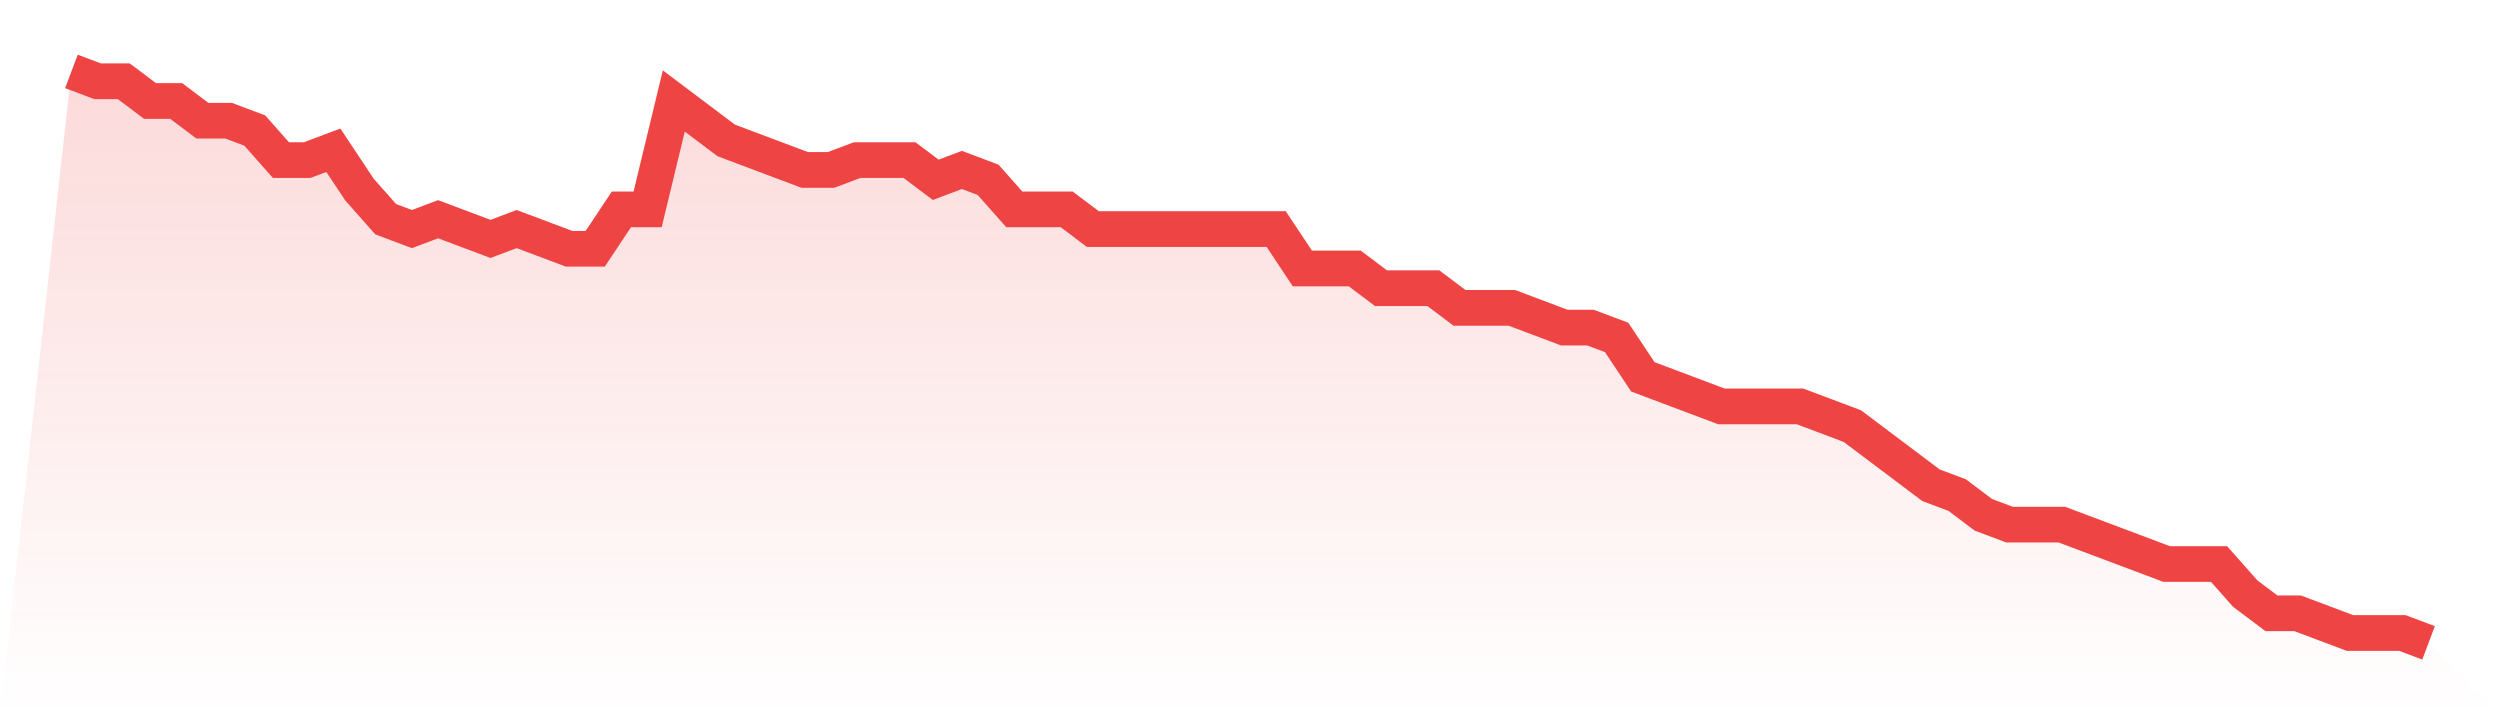
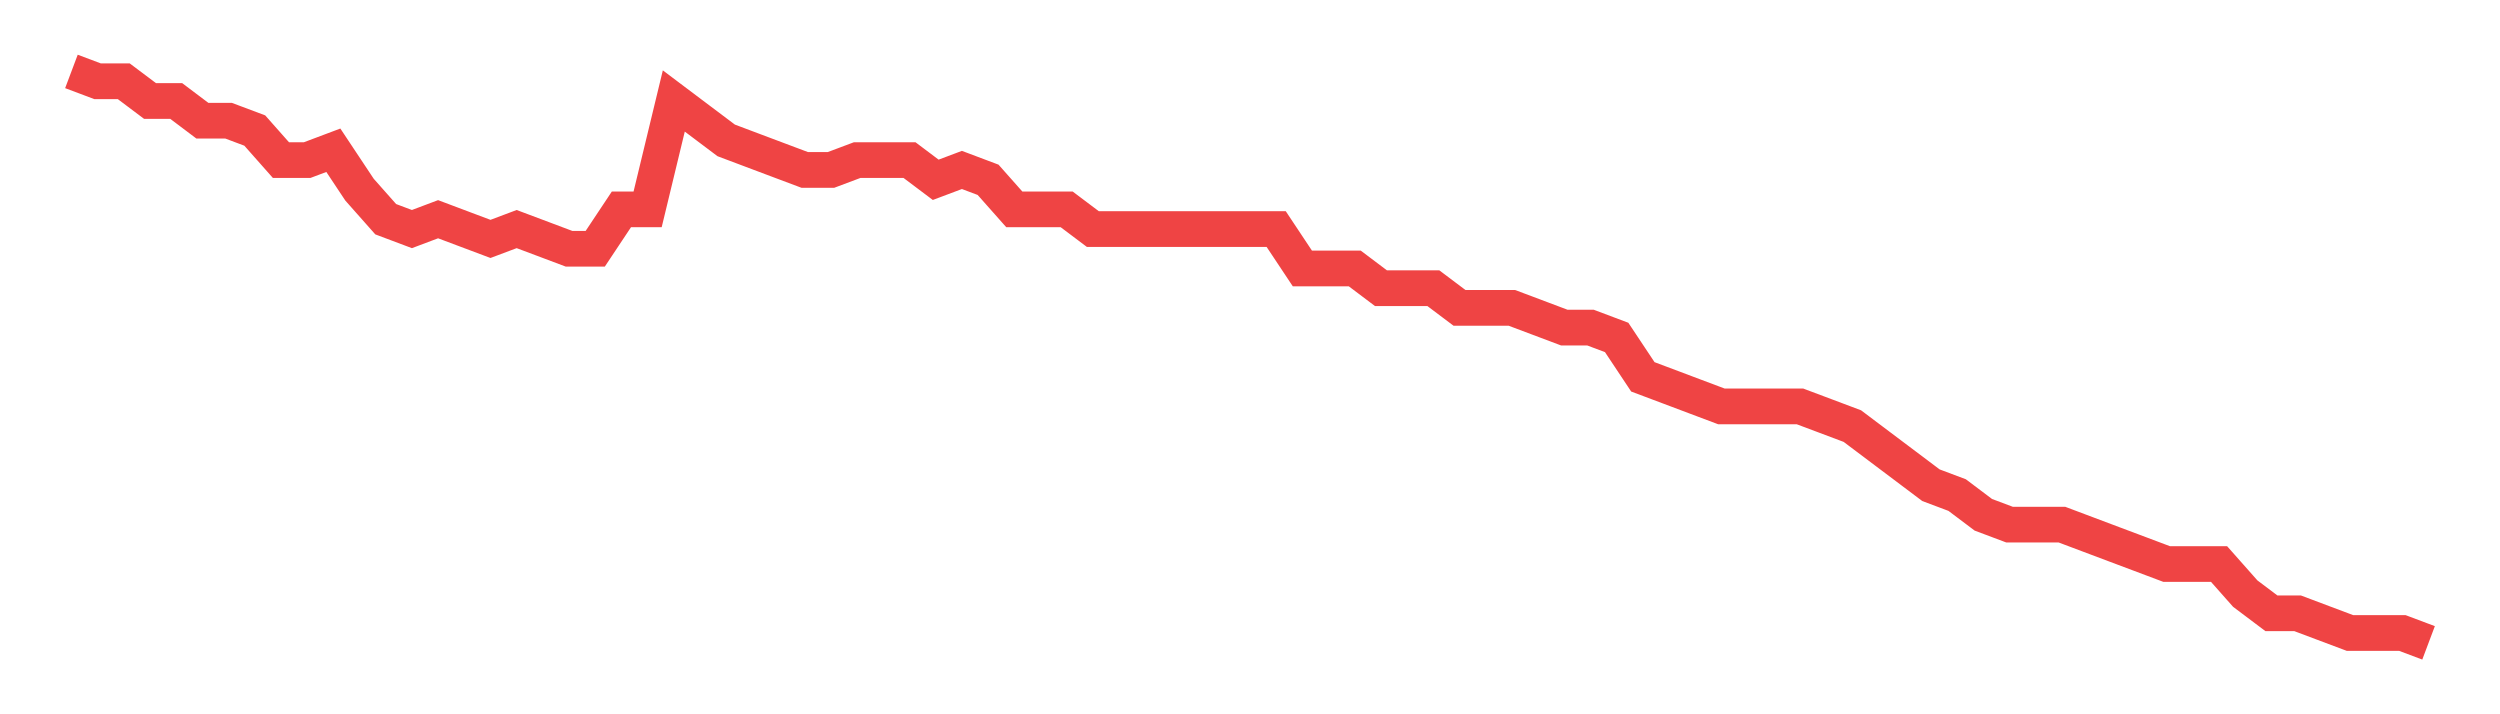
<svg xmlns="http://www.w3.org/2000/svg" viewBox="0 0 140 40">
  <defs>
    <linearGradient id="gradient" x1="0" x2="0" y1="0" y2="1">
      <stop offset="0%" stop-color="#ef4444" stop-opacity="0.2" />
      <stop offset="100%" stop-color="#ef4444" stop-opacity="0" />
    </linearGradient>
  </defs>
-   <path d="M4,4 L4,4 L5.467,4.552 L6.933,4.552 L8.4,5.655 L9.867,5.655 L11.333,6.759 L12.8,6.759 L14.267,7.31 L15.733,8.966 L17.2,8.966 L18.667,8.414 L20.133,10.621 L21.6,12.276 L23.067,12.828 L24.533,12.276 L26,12.828 L27.467,13.379 L28.933,12.828 L30.4,13.379 L31.867,13.931 L33.333,13.931 L34.8,11.724 L36.267,11.724 L37.733,5.655 L39.2,6.759 L40.667,7.862 L42.133,8.414 L43.6,8.966 L45.067,9.517 L46.533,9.517 L48,8.966 L49.467,8.966 L50.933,8.966 L52.4,10.069 L53.867,9.517 L55.333,10.069 L56.8,11.724 L58.267,11.724 L59.733,11.724 L61.2,12.828 L62.667,12.828 L64.133,12.828 L65.6,12.828 L67.067,12.828 L68.533,12.828 L70,12.828 L71.467,12.828 L72.933,15.034 L74.4,15.034 L75.867,15.034 L77.333,16.138 L78.8,16.138 L80.267,16.138 L81.733,17.241 L83.2,17.241 L84.667,17.241 L86.133,17.793 L87.6,18.345 L89.067,18.345 L90.533,18.897 L92,21.103 L93.467,21.655 L94.933,22.207 L96.4,22.759 L97.867,22.759 L99.333,22.759 L100.8,22.759 L102.267,23.31 L103.733,23.862 L105.2,24.966 L106.667,26.069 L108.133,27.172 L109.6,27.724 L111.067,28.828 L112.533,29.379 L114,29.379 L115.467,29.379 L116.933,29.931 L118.4,30.483 L119.867,31.034 L121.333,31.586 L122.8,31.586 L124.267,31.586 L125.733,33.241 L127.2,34.345 L128.667,34.345 L130.133,34.897 L131.6,35.448 L133.067,35.448 L134.533,35.448 L136,36 L140,40 L0,40 z" fill="url(#gradient)" />
-   <path d="M4,4 L4,4 L5.467,4.552 L6.933,4.552 L8.4,5.655 L9.867,5.655 L11.333,6.759 L12.8,6.759 L14.267,7.31 L15.733,8.966 L17.2,8.966 L18.667,8.414 L20.133,10.621 L21.6,12.276 L23.067,12.828 L24.533,12.276 L26,12.828 L27.467,13.379 L28.933,12.828 L30.4,13.379 L31.867,13.931 L33.333,13.931 L34.8,11.724 L36.267,11.724 L37.733,5.655 L39.2,6.759 L40.667,7.862 L42.133,8.414 L43.6,8.966 L45.067,9.517 L46.533,9.517 L48,8.966 L49.467,8.966 L50.933,8.966 L52.4,10.069 L53.867,9.517 L55.333,10.069 L56.8,11.724 L58.267,11.724 L59.733,11.724 L61.2,12.828 L62.667,12.828 L64.133,12.828 L65.6,12.828 L67.067,12.828 L68.533,12.828 L70,12.828 L71.467,12.828 L72.933,15.034 L74.4,15.034 L75.867,15.034 L77.333,16.138 L78.8,16.138 L80.267,16.138 L81.733,17.241 L83.2,17.241 L84.667,17.241 L86.133,17.793 L87.6,18.345 L89.067,18.345 L90.533,18.897 L92,21.103 L93.467,21.655 L94.933,22.207 L96.4,22.759 L97.867,22.759 L99.333,22.759 L100.8,22.759 L102.267,23.31 L103.733,23.862 L105.2,24.966 L106.667,26.069 L108.133,27.172 L109.6,27.724 L111.067,28.828 L112.533,29.379 L114,29.379 L115.467,29.379 L116.933,29.931 L118.4,30.483 L119.867,31.034 L121.333,31.586 L122.8,31.586 L124.267,31.586 L125.733,33.241 L127.2,34.345 L128.667,34.345 L130.133,34.897 L131.6,35.448 L133.067,35.448 L134.533,35.448 L136,36" fill="none" stroke="#ef4444" stroke-width="2" />
+   <path d="M4,4 L4,4 L5.467,4.552 L6.933,4.552 L8.4,5.655 L9.867,5.655 L11.333,6.759 L12.8,6.759 L14.267,7.31 L15.733,8.966 L17.2,8.966 L18.667,8.414 L20.133,10.621 L21.6,12.276 L23.067,12.828 L24.533,12.276 L26,12.828 L27.467,13.379 L28.933,12.828 L30.4,13.379 L31.867,13.931 L33.333,13.931 L34.8,11.724 L36.267,11.724 L37.733,5.655 L39.2,6.759 L40.667,7.862 L42.133,8.414 L43.6,8.966 L45.067,9.517 L46.533,9.517 L48,8.966 L49.467,8.966 L50.933,8.966 L52.4,10.069 L53.867,9.517 L55.333,10.069 L56.8,11.724 L58.267,11.724 L59.733,11.724 L61.2,12.828 L62.667,12.828 L64.133,12.828 L65.6,12.828 L67.067,12.828 L68.533,12.828 L70,12.828 L71.467,12.828 L72.933,15.034 L74.4,15.034 L75.867,15.034 L77.333,16.138 L78.8,16.138 L80.267,16.138 L81.733,17.241 L83.2,17.241 L84.667,17.241 L86.133,17.793 L87.6,18.345 L89.067,18.345 L90.533,18.897 L92,21.103 L93.467,21.655 L94.933,22.207 L96.4,22.759 L99.333,22.759 L100.8,22.759 L102.267,23.31 L103.733,23.862 L105.2,24.966 L106.667,26.069 L108.133,27.172 L109.6,27.724 L111.067,28.828 L112.533,29.379 L114,29.379 L115.467,29.379 L116.933,29.931 L118.4,30.483 L119.867,31.034 L121.333,31.586 L122.8,31.586 L124.267,31.586 L125.733,33.241 L127.2,34.345 L128.667,34.345 L130.133,34.897 L131.6,35.448 L133.067,35.448 L134.533,35.448 L136,36" fill="none" stroke="#ef4444" stroke-width="2" />
</svg>